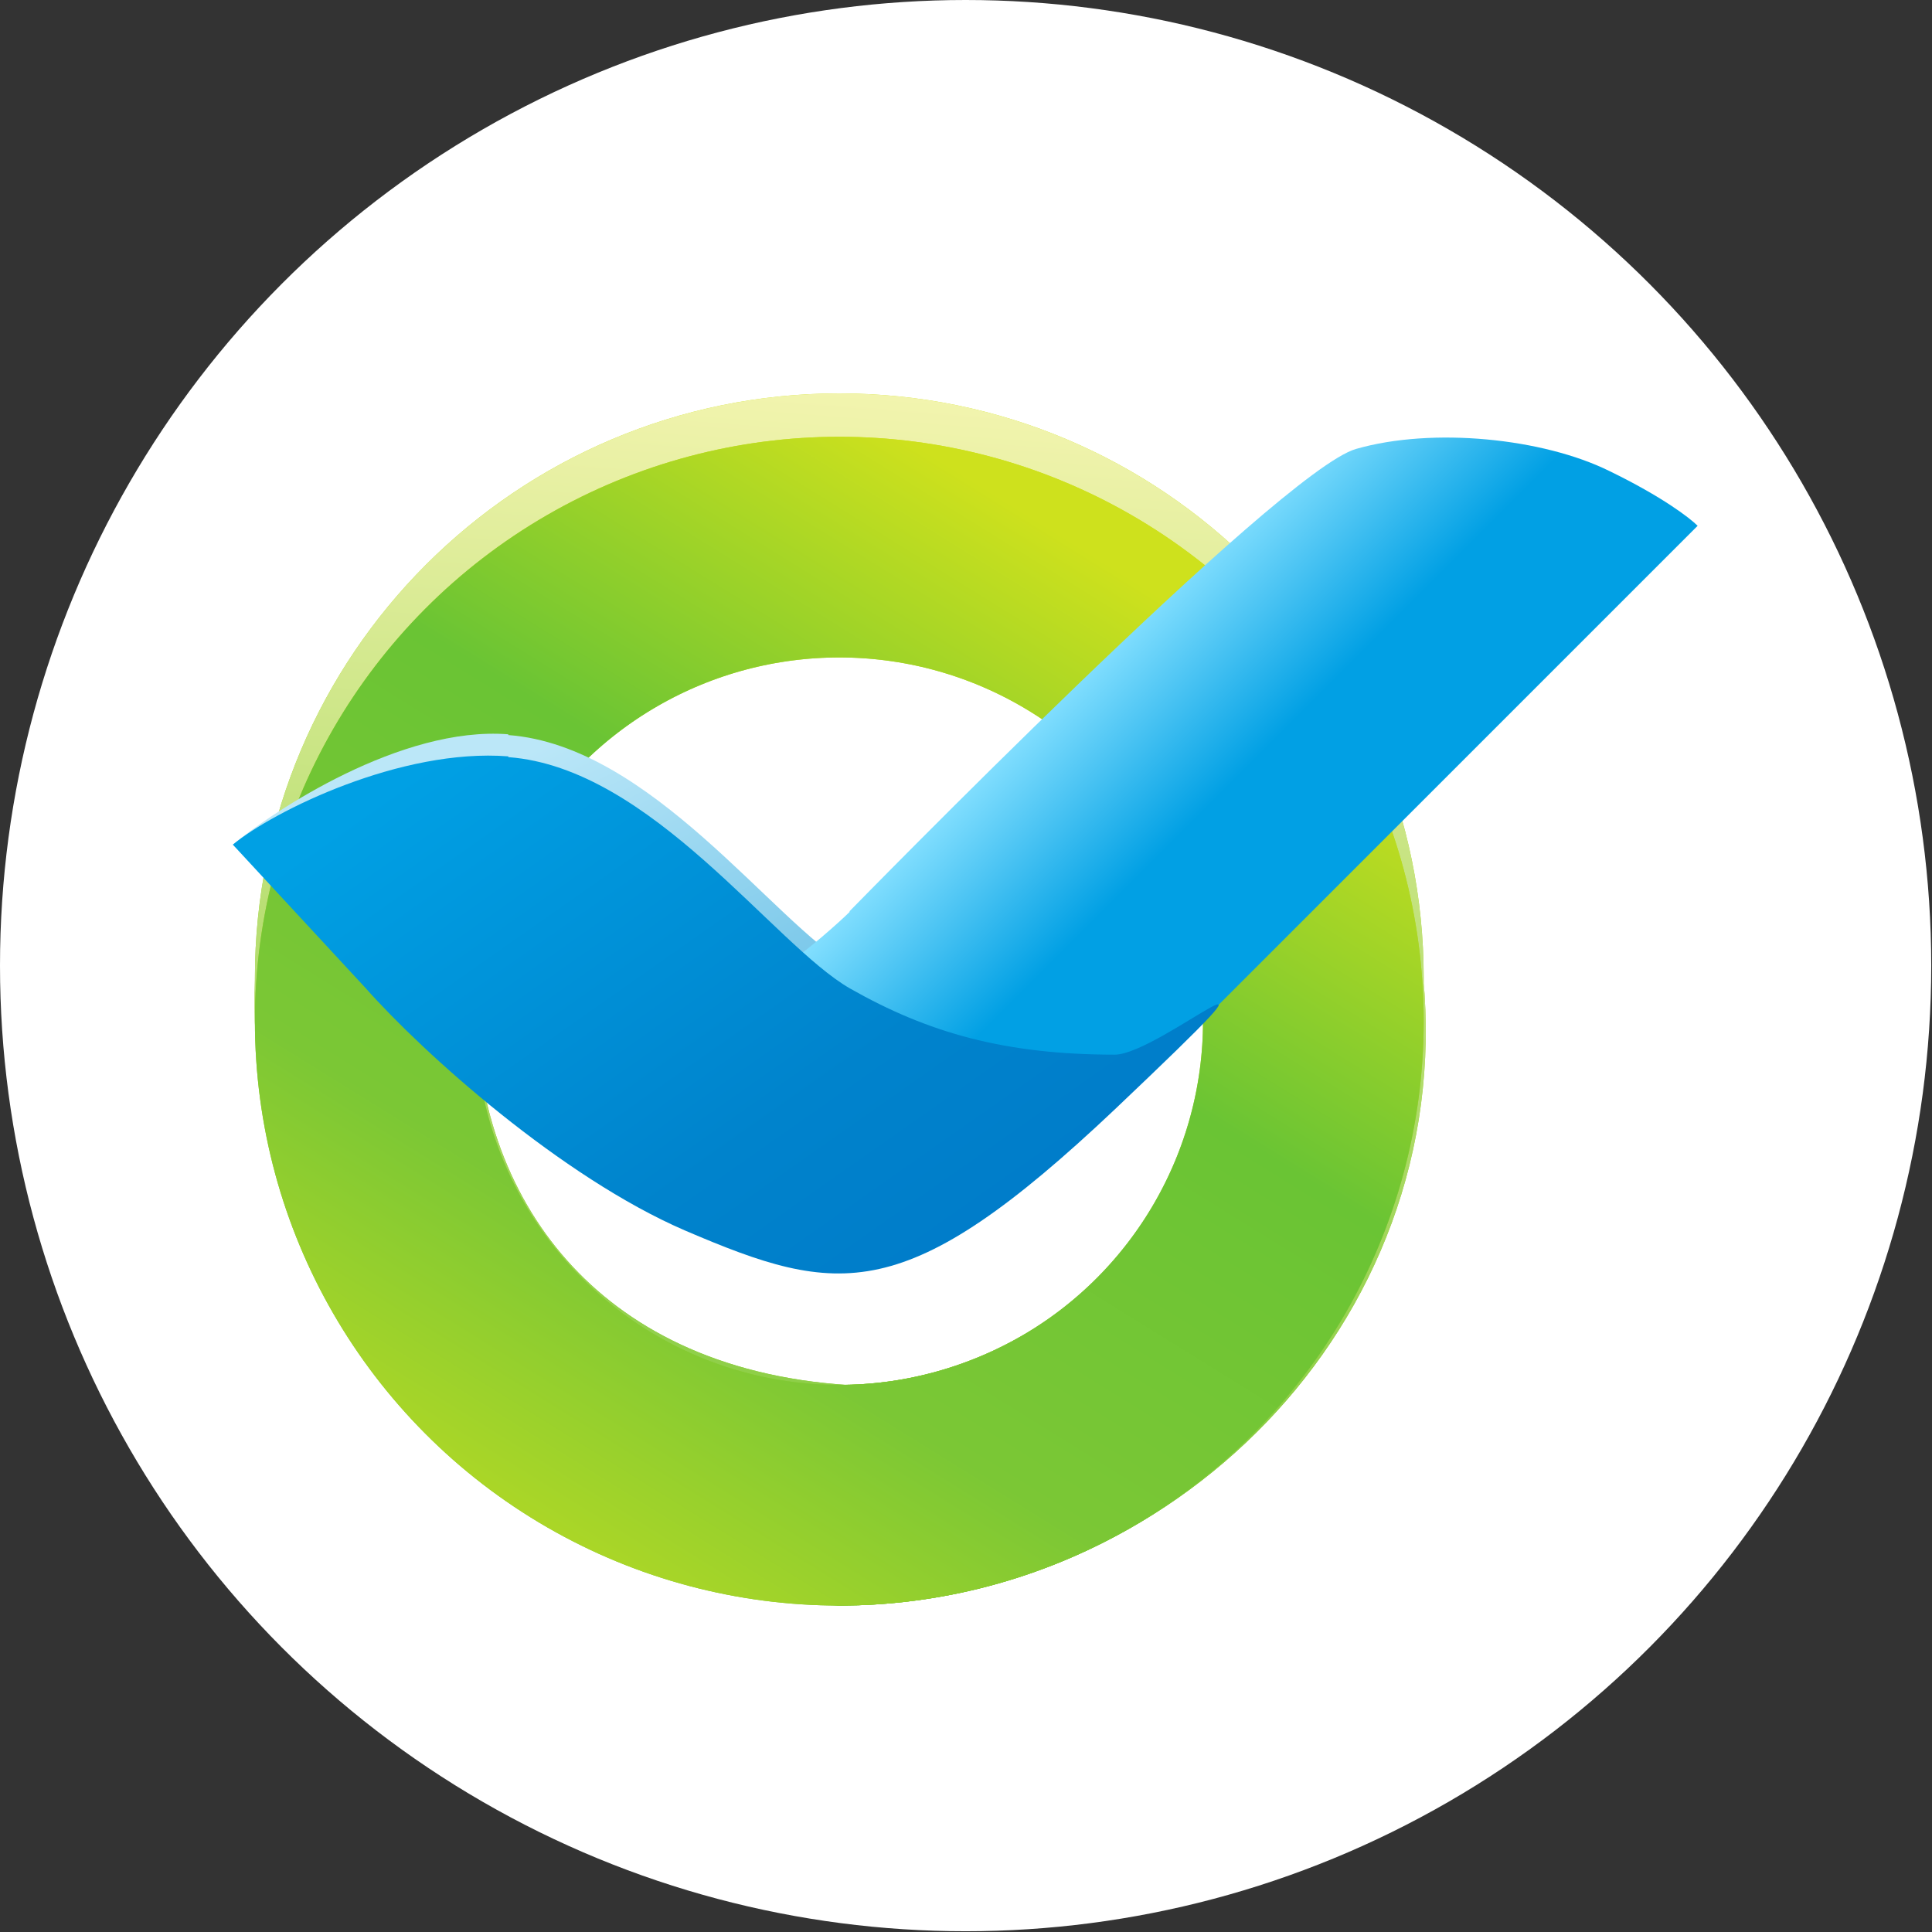
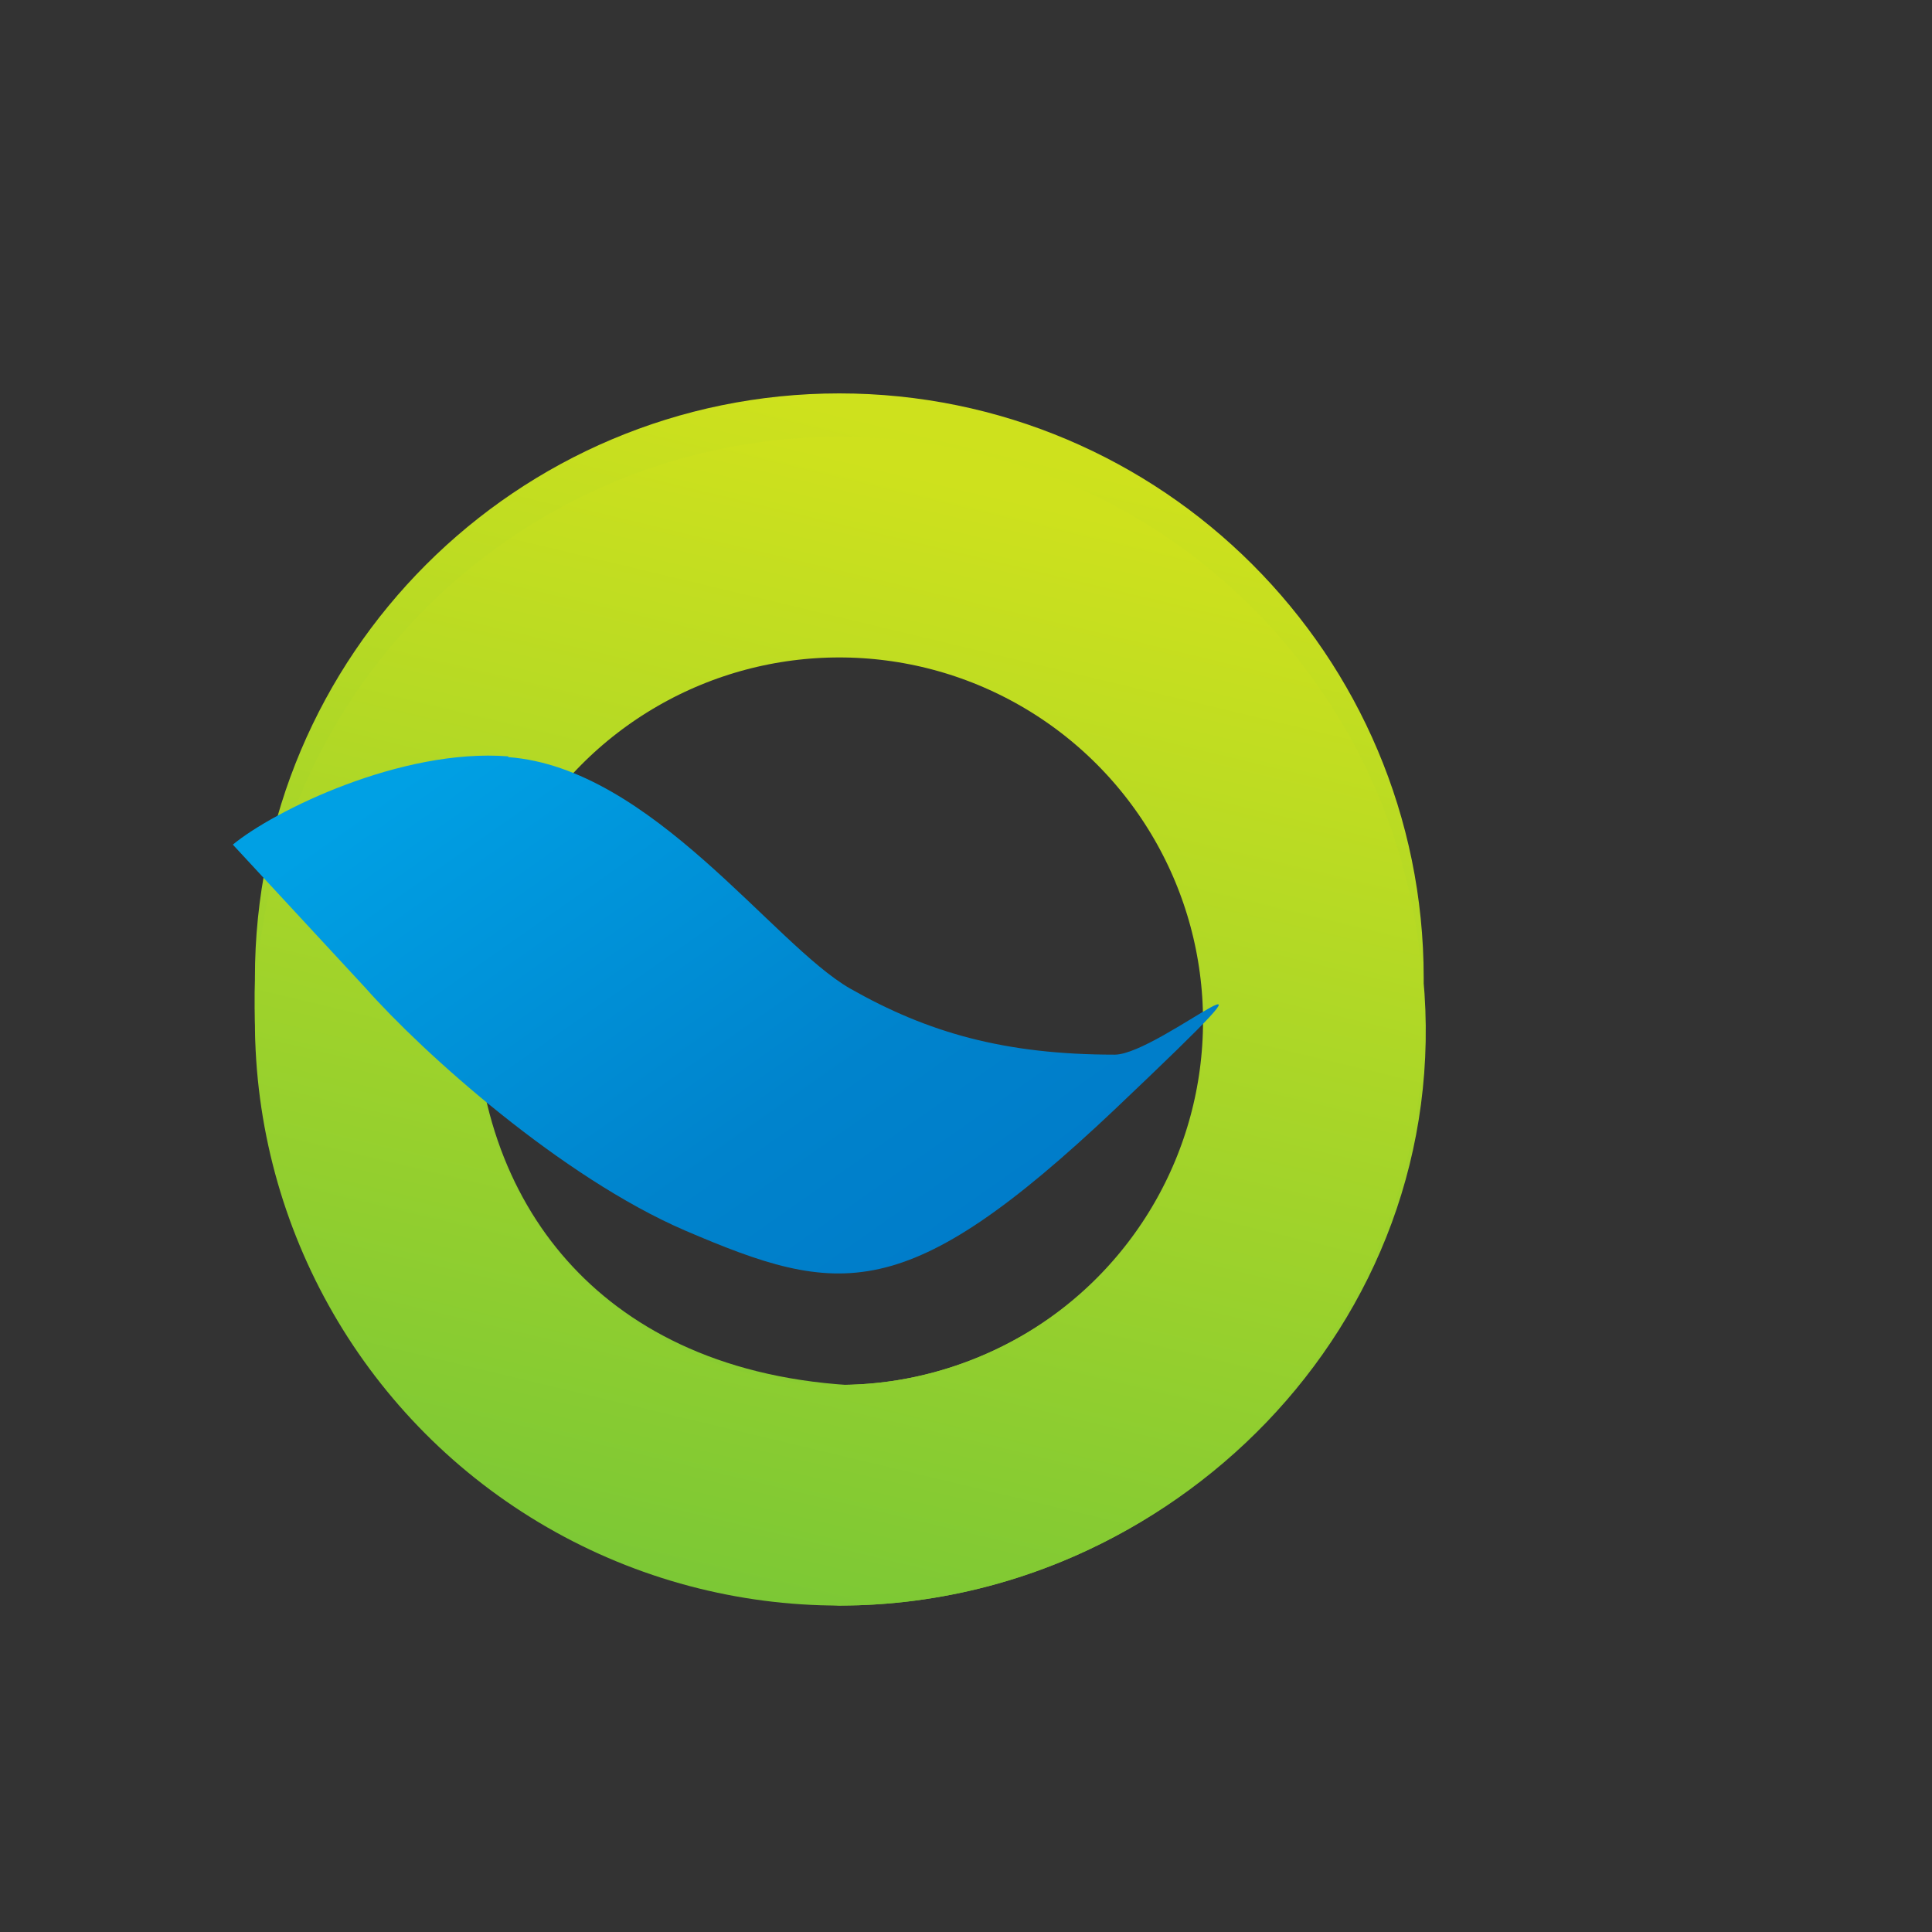
<svg xmlns="http://www.w3.org/2000/svg" xmlns:xlink="http://www.w3.org/1999/xlink" id="_Слой_2" data-name="Слой 2" viewBox="0 0 25.39 25.39">
  <rect x="0" y="0" width="25.39" height="25.39" fill="#333333" stroke="none" />
  <defs>
    <style>
      .cls-1 {
        stroke: url(#_Безымянный_градиент_70-2);
      }

      .cls-1, .cls-2, .cls-3, .cls-4 {
        fill: none;
        stroke-width: 2.9px;
      }

      .cls-5 {
        fill: url(#_Безымянный_градиент_68);
      }

      .cls-5, .cls-6, .cls-7, .cls-8 {
        stroke-width: 0px;
      }

      .cls-6 {
        fill: url(#_Безымянный_градиент_67);
      }

      .cls-7 {
        fill: url(#_Безымянный_градиент_66);
      }

      .cls-2 {
        stroke: url(#_Безымянный_градиент_69);
      }

      .cls-3 {
        stroke: url(#_Безымянный_градиент_71);
      }

      .cls-4 {
        stroke: url(#_Безымянный_градиент_70);
      }

      .cls-8 {
        fill: #fff;
      }
    </style>
    <linearGradient id="_Безымянный_градиент_70" data-name="Безымянный градиент 70" x1="12.81" y1="1013.75" x2="9.34" y2="999.27" gradientTransform="translate(0 1019.55) scale(1 -1)" gradientUnits="userSpaceOnUse">
      <stop offset="0" stop-color="#cee11d" />
      <stop offset="1" stop-color="#7cc835" />
    </linearGradient>
    <linearGradient id="_Безымянный_градиент_71" data-name="Безымянный градиент 71" x1="11.65" y1="1014.36" x2="10.49" y2="999.01" gradientTransform="translate(0 1019.55) scale(1 -1)" gradientUnits="userSpaceOnUse">
      <stop offset="0" stop-color="#f2f4ae" />
      <stop offset="1" stop-color="#7cc835" />
    </linearGradient>
    <linearGradient id="_Безымянный_градиент_70-2" data-name="Безымянный градиент 70" x1="12.72" y1="1013.19" x2="9.25" y2="998.71" xlink:href="#_Безымянный_градиент_70" />
    <linearGradient id="_Безымянный_градиент_69" data-name="Безымянный градиент 69" x1="14.71" y1="1012.06" x2="6.17" y2="998.3" gradientTransform="translate(0 1019.55) scale(1 -1)" gradientUnits="userSpaceOnUse">
      <stop offset="0" stop-color="#cee11d" />
      <stop offset=".34" stop-color="#6ac434" />
      <stop offset=".68" stop-color="#7bc735" />
      <stop offset="1" stop-color="#bfdd21" />
    </linearGradient>
    <linearGradient id="_Безымянный_градиент_68" data-name="Безымянный градиент 68" x1="8.14" y1="1010.28" x2="11.62" y2="1003.47" gradientTransform="translate(0 1019.55) scale(1 -1)" gradientUnits="userSpaceOnUse">
      <stop offset="0" stop-color="#bbe7f8" />
      <stop offset="1" stop-color="#45aede" />
    </linearGradient>
    <linearGradient id="_Безымянный_градиент_67" data-name="Безымянный градиент 67" x1="16.49" y1="1009.57" x2="14.75" y2="1011.31" gradientTransform="translate(0 1019.55) scale(1 -1)" gradientUnits="userSpaceOnUse">
      <stop offset="0" stop-color="#01a0e4" />
      <stop offset="1" stop-color="#85e0ff" />
    </linearGradient>
    <linearGradient id="_Безымянный_градиент_66" data-name="Безымянный градиент 66" x1="7.24" y1="1010.67" x2="13.04" y2="1002.41" gradientTransform="translate(0 1019.55) scale(1 -1)" gradientUnits="userSpaceOnUse">
      <stop offset="0" stop-color="#00a0e4" />
      <stop offset=".64" stop-color="#0083cc" />
      <stop offset=".98" stop-color="#007bc9" />
    </linearGradient>
  </defs>
  <g id="_Слой_1-2" data-name="Слой 1">
    <g>
-       <circle class="cls-8" cx="12.69" cy="12.69" r="12.69" />
      <g>
        <path class="cls-4" d="m17.26,12.84v.14c.35,3.68-2.72,6.65-6.19,6.67-2.09-.13-3.66-.95-4.7-2.12-1.05-1.18-1.63-2.8-1.57-4.64v-.02s0-.02,0-.02c0-3.44,2.79-6.23,6.23-6.23s6.23,2.79,6.23,6.23Z" />
-         <path class="cls-3" d="m17.26,12.84v.14c.35,3.68-2.72,6.65-6.19,6.67-2.09-.13-3.66-.95-4.7-2.12-1.05-1.18-1.63-2.8-1.57-4.64v-.02s0-.02,0-.02c0-3.44,2.79-6.23,6.23-6.23s6.23,2.79,6.23,6.23Z" />
        <circle class="cls-1" cx="11.03" cy="13.42" r="6.23" />
-         <circle class="cls-2" cx="11.03" cy="13.42" r="6.23" />
-         <path class="cls-5" d="m6.68,9.65c-1.41-.11-3.09,1.01-3.62,1.45l1.74,1.59c.77.87,2.58,2.49,4.2,3.19,2.03.87,2.9,1.01,5.65-1.59,2.75-2.61.6-.72,0-.72-1.45,0-2.46-.29-3.48-.87-1.01-.58-2.61-2.9-4.49-3.04Z" />
-         <path class="cls-6" d="m11.17,11.98c-.14.14-.58.53-.87.72.24.24,1.01.81,2.17,1.16,1.16.35,2.32.24,2.75.14l2.46-2.46,4.63-4.63c-.1-.1-.46-.38-1.16-.72-.87-.43-2.32-.58-3.33-.29-1.01.29-6.56,5.98-6.66,6.08Z" />
        <path class="cls-7" d="m6.68,9.94c-1.41-.11-3.09.72-3.62,1.16l1.74,1.88c.77.87,2.58,2.49,4.2,3.19,2.03.87,2.9,1.01,5.65-1.59,2.75-2.61.6-.72,0-.72-1.45,0-2.46-.29-3.48-.87-1.01-.58-2.61-2.9-4.49-3.04Z" />
      </g>
    </g>
  </g>
</svg>